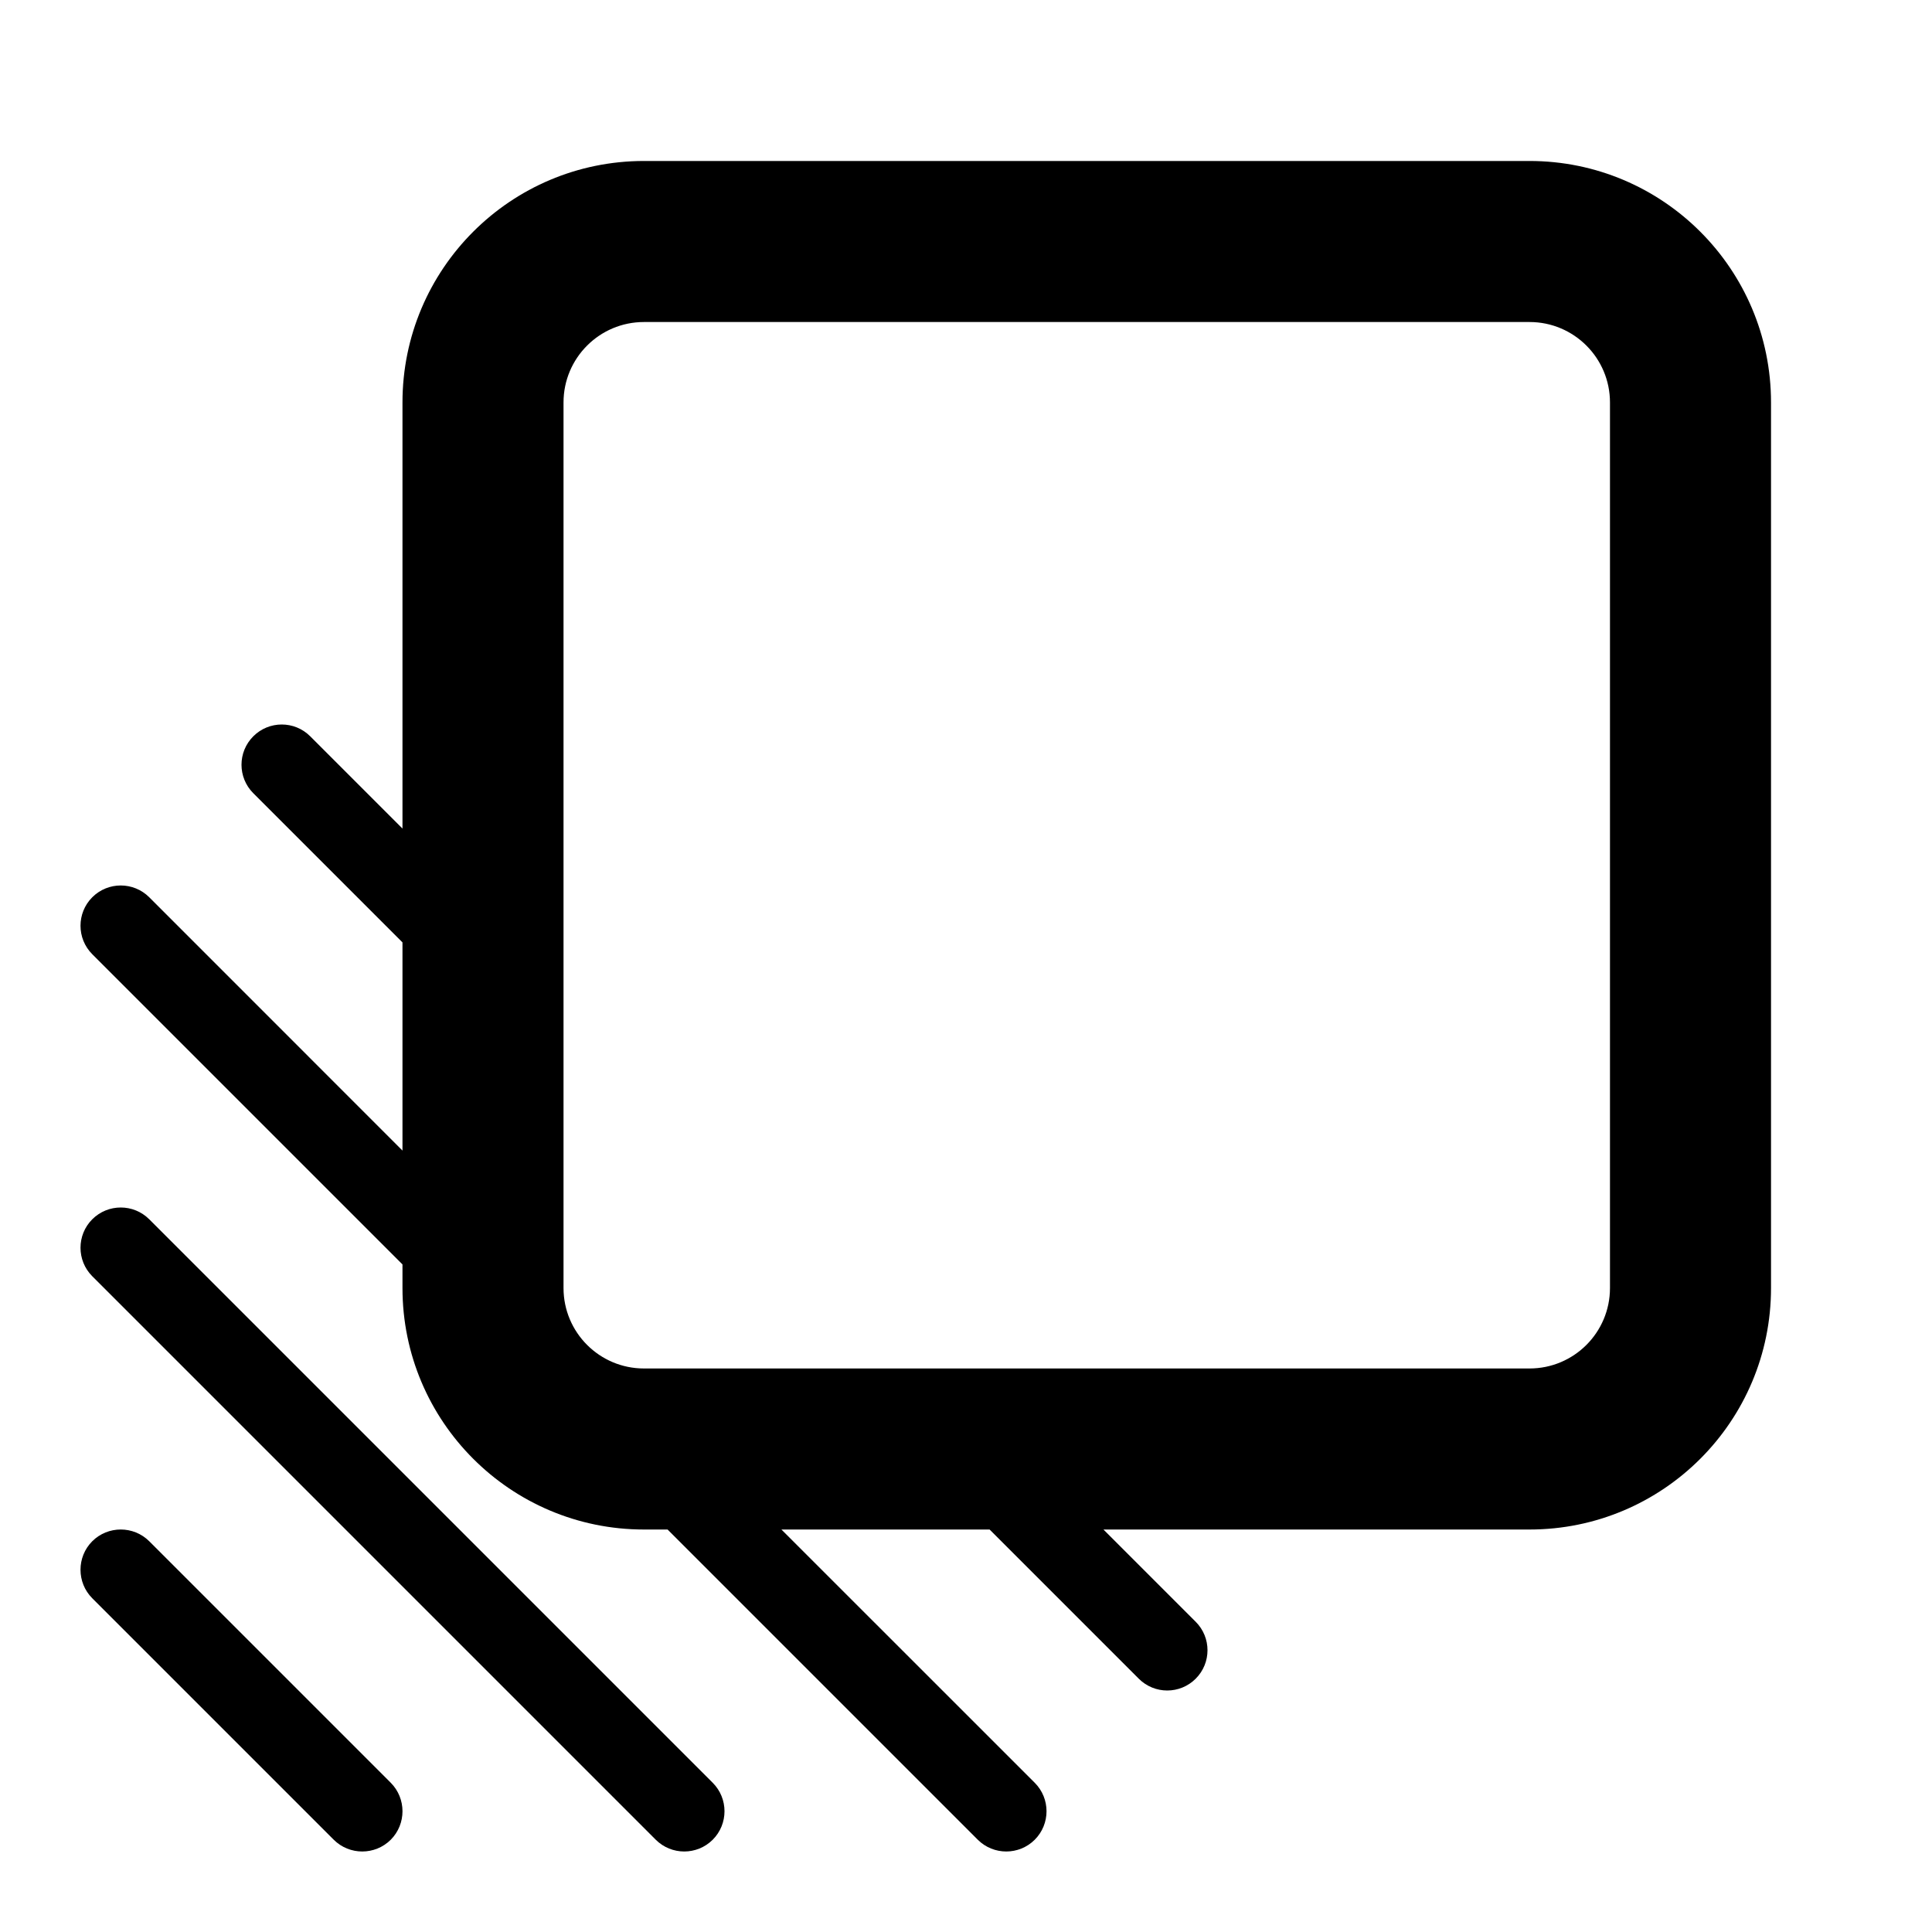
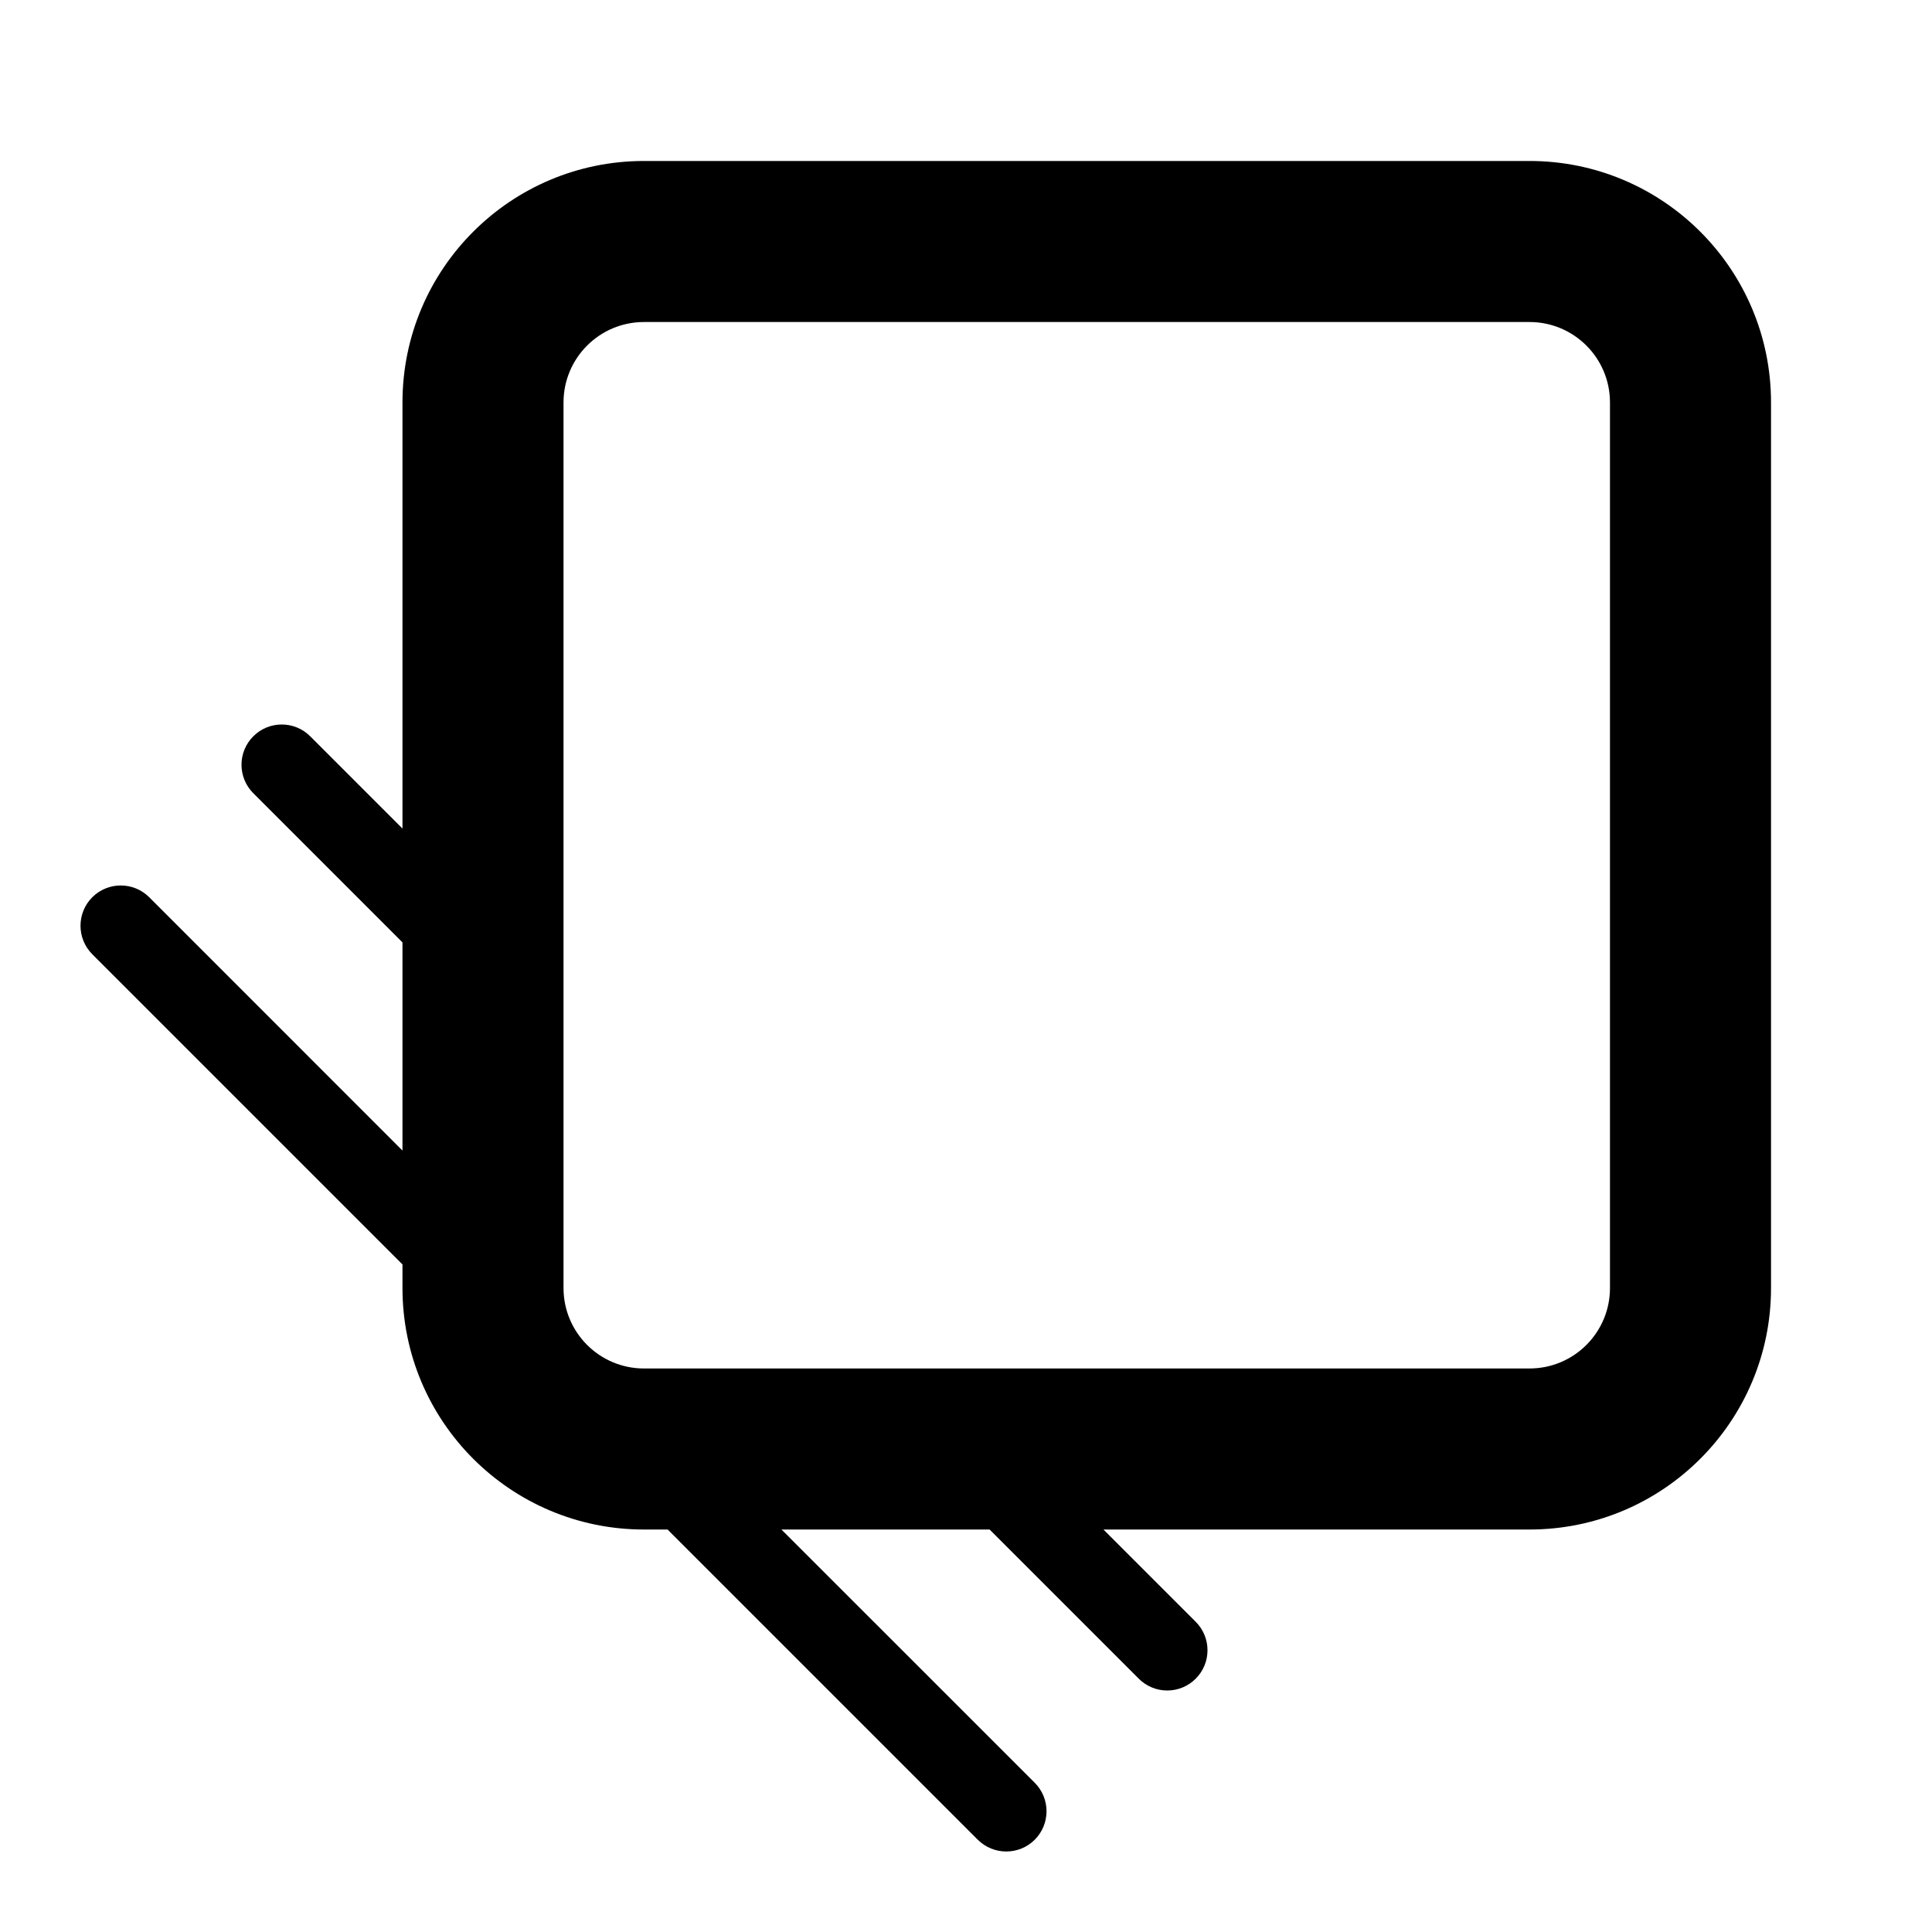
<svg xmlns="http://www.w3.org/2000/svg" width="28" height="28" viewBox="0 0 28 28" fill="none">
  <path fill-rule="evenodd" clip-rule="evenodd" d="M25.667 5.833C25.667 3.9 24.1 2.333 22.167 2.333H9.333C7.4 2.333 5.833 3.9 5.833 5.833V12.008L4.496 10.671C4.268 10.443 3.899 10.443 3.671 10.671C3.443 10.899 3.443 11.268 3.671 11.496L5.833 13.658V16.675L2.163 13.004C1.935 12.776 1.565 12.776 1.337 13.004C1.11 13.232 1.11 13.601 1.337 13.829L5.833 18.325V18.667C5.833 20.6 7.4 22.167 9.333 22.167H9.675L14.171 26.663C14.399 26.89 14.768 26.89 14.996 26.663C15.224 26.435 15.224 26.065 14.996 25.837L11.325 22.167H14.342L16.504 24.329C16.732 24.557 17.101 24.557 17.329 24.329C17.557 24.101 17.557 23.732 17.329 23.504L15.992 22.167H22.167C24.1 22.167 25.667 20.6 25.667 18.667V5.833ZM22.167 4.667H9.333C8.689 4.667 8.167 5.189 8.167 5.833V18.667C8.167 19.311 8.689 19.833 9.333 19.833H22.167C22.811 19.833 23.333 19.311 23.333 18.667V5.833C23.333 5.189 22.811 4.667 22.167 4.667Z" fill="black" />
-   <path d="M1.337 17.671C1.11 17.899 1.11 18.268 1.337 18.496L9.504 26.663C9.732 26.89 10.101 26.89 10.329 26.663C10.557 26.435 10.557 26.065 10.329 25.837L2.163 17.671C1.935 17.443 1.565 17.443 1.337 17.671Z" fill="black" />
-   <path d="M1.337 23.163C1.11 22.935 1.11 22.565 1.337 22.337C1.565 22.11 1.935 22.11 2.163 22.337L5.663 25.837C5.89 26.065 5.89 26.435 5.663 26.663C5.435 26.89 5.065 26.89 4.837 26.663L1.337 23.163Z" fill="black" />
</svg>